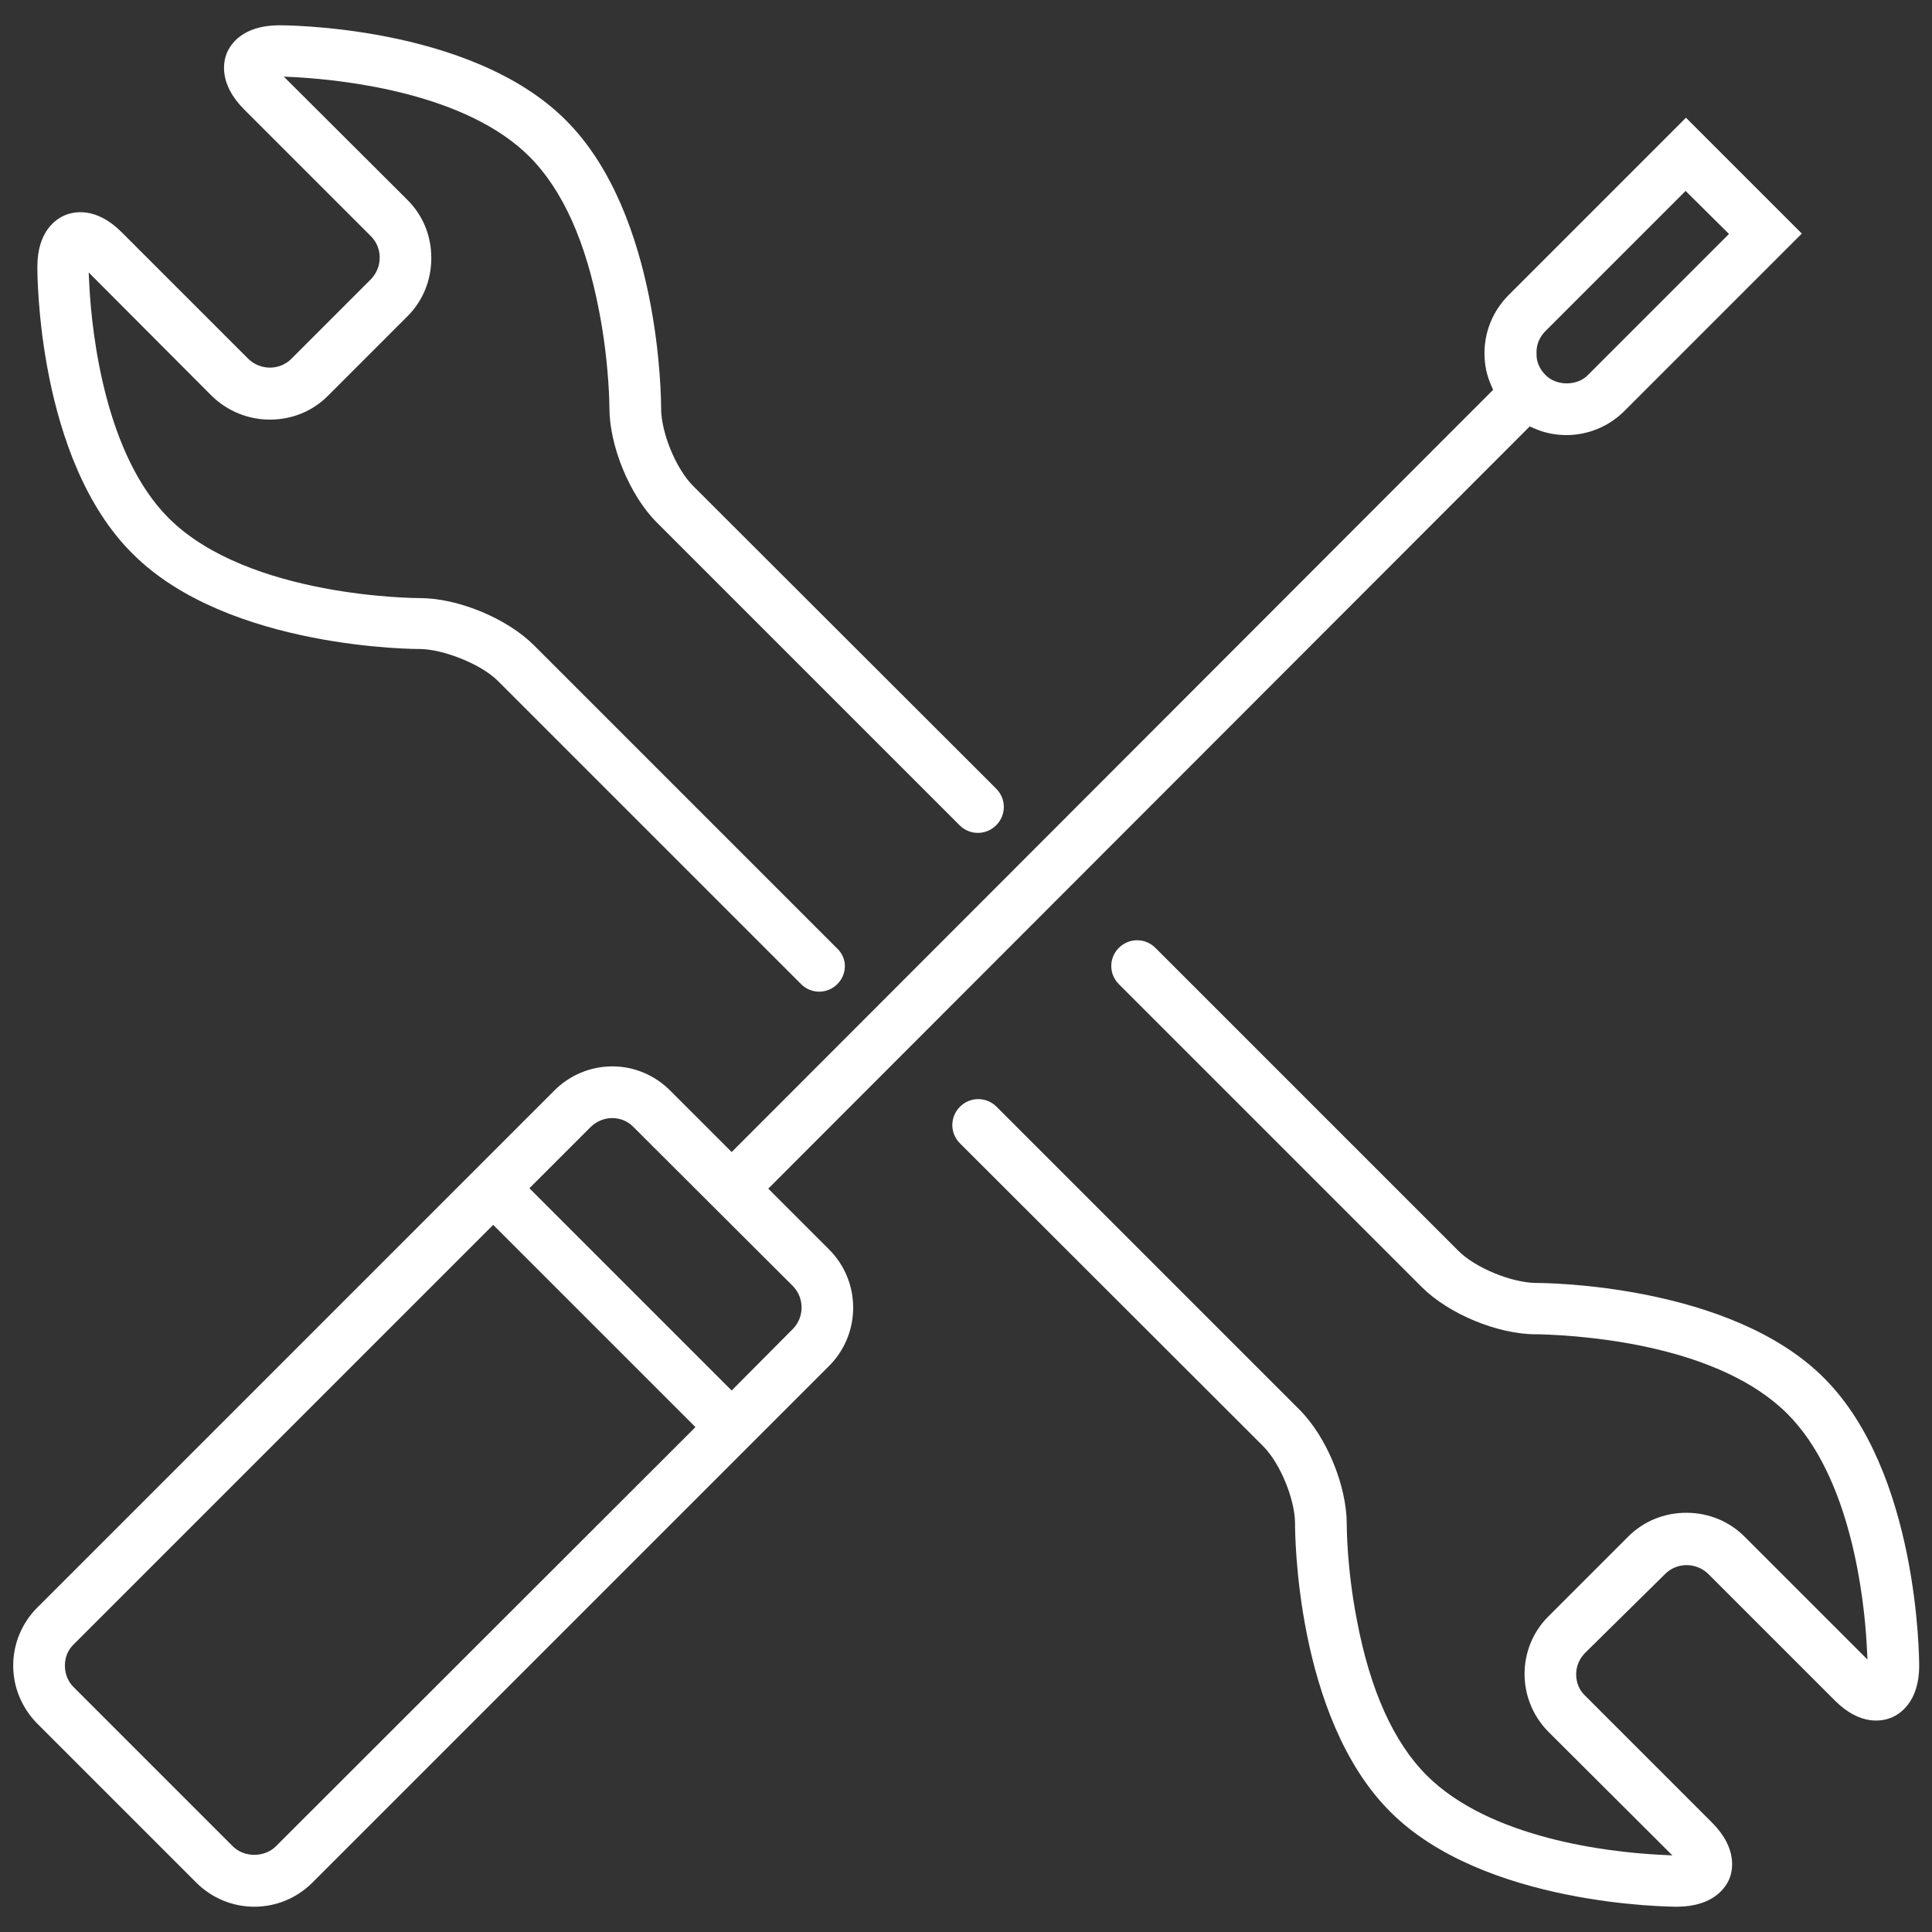
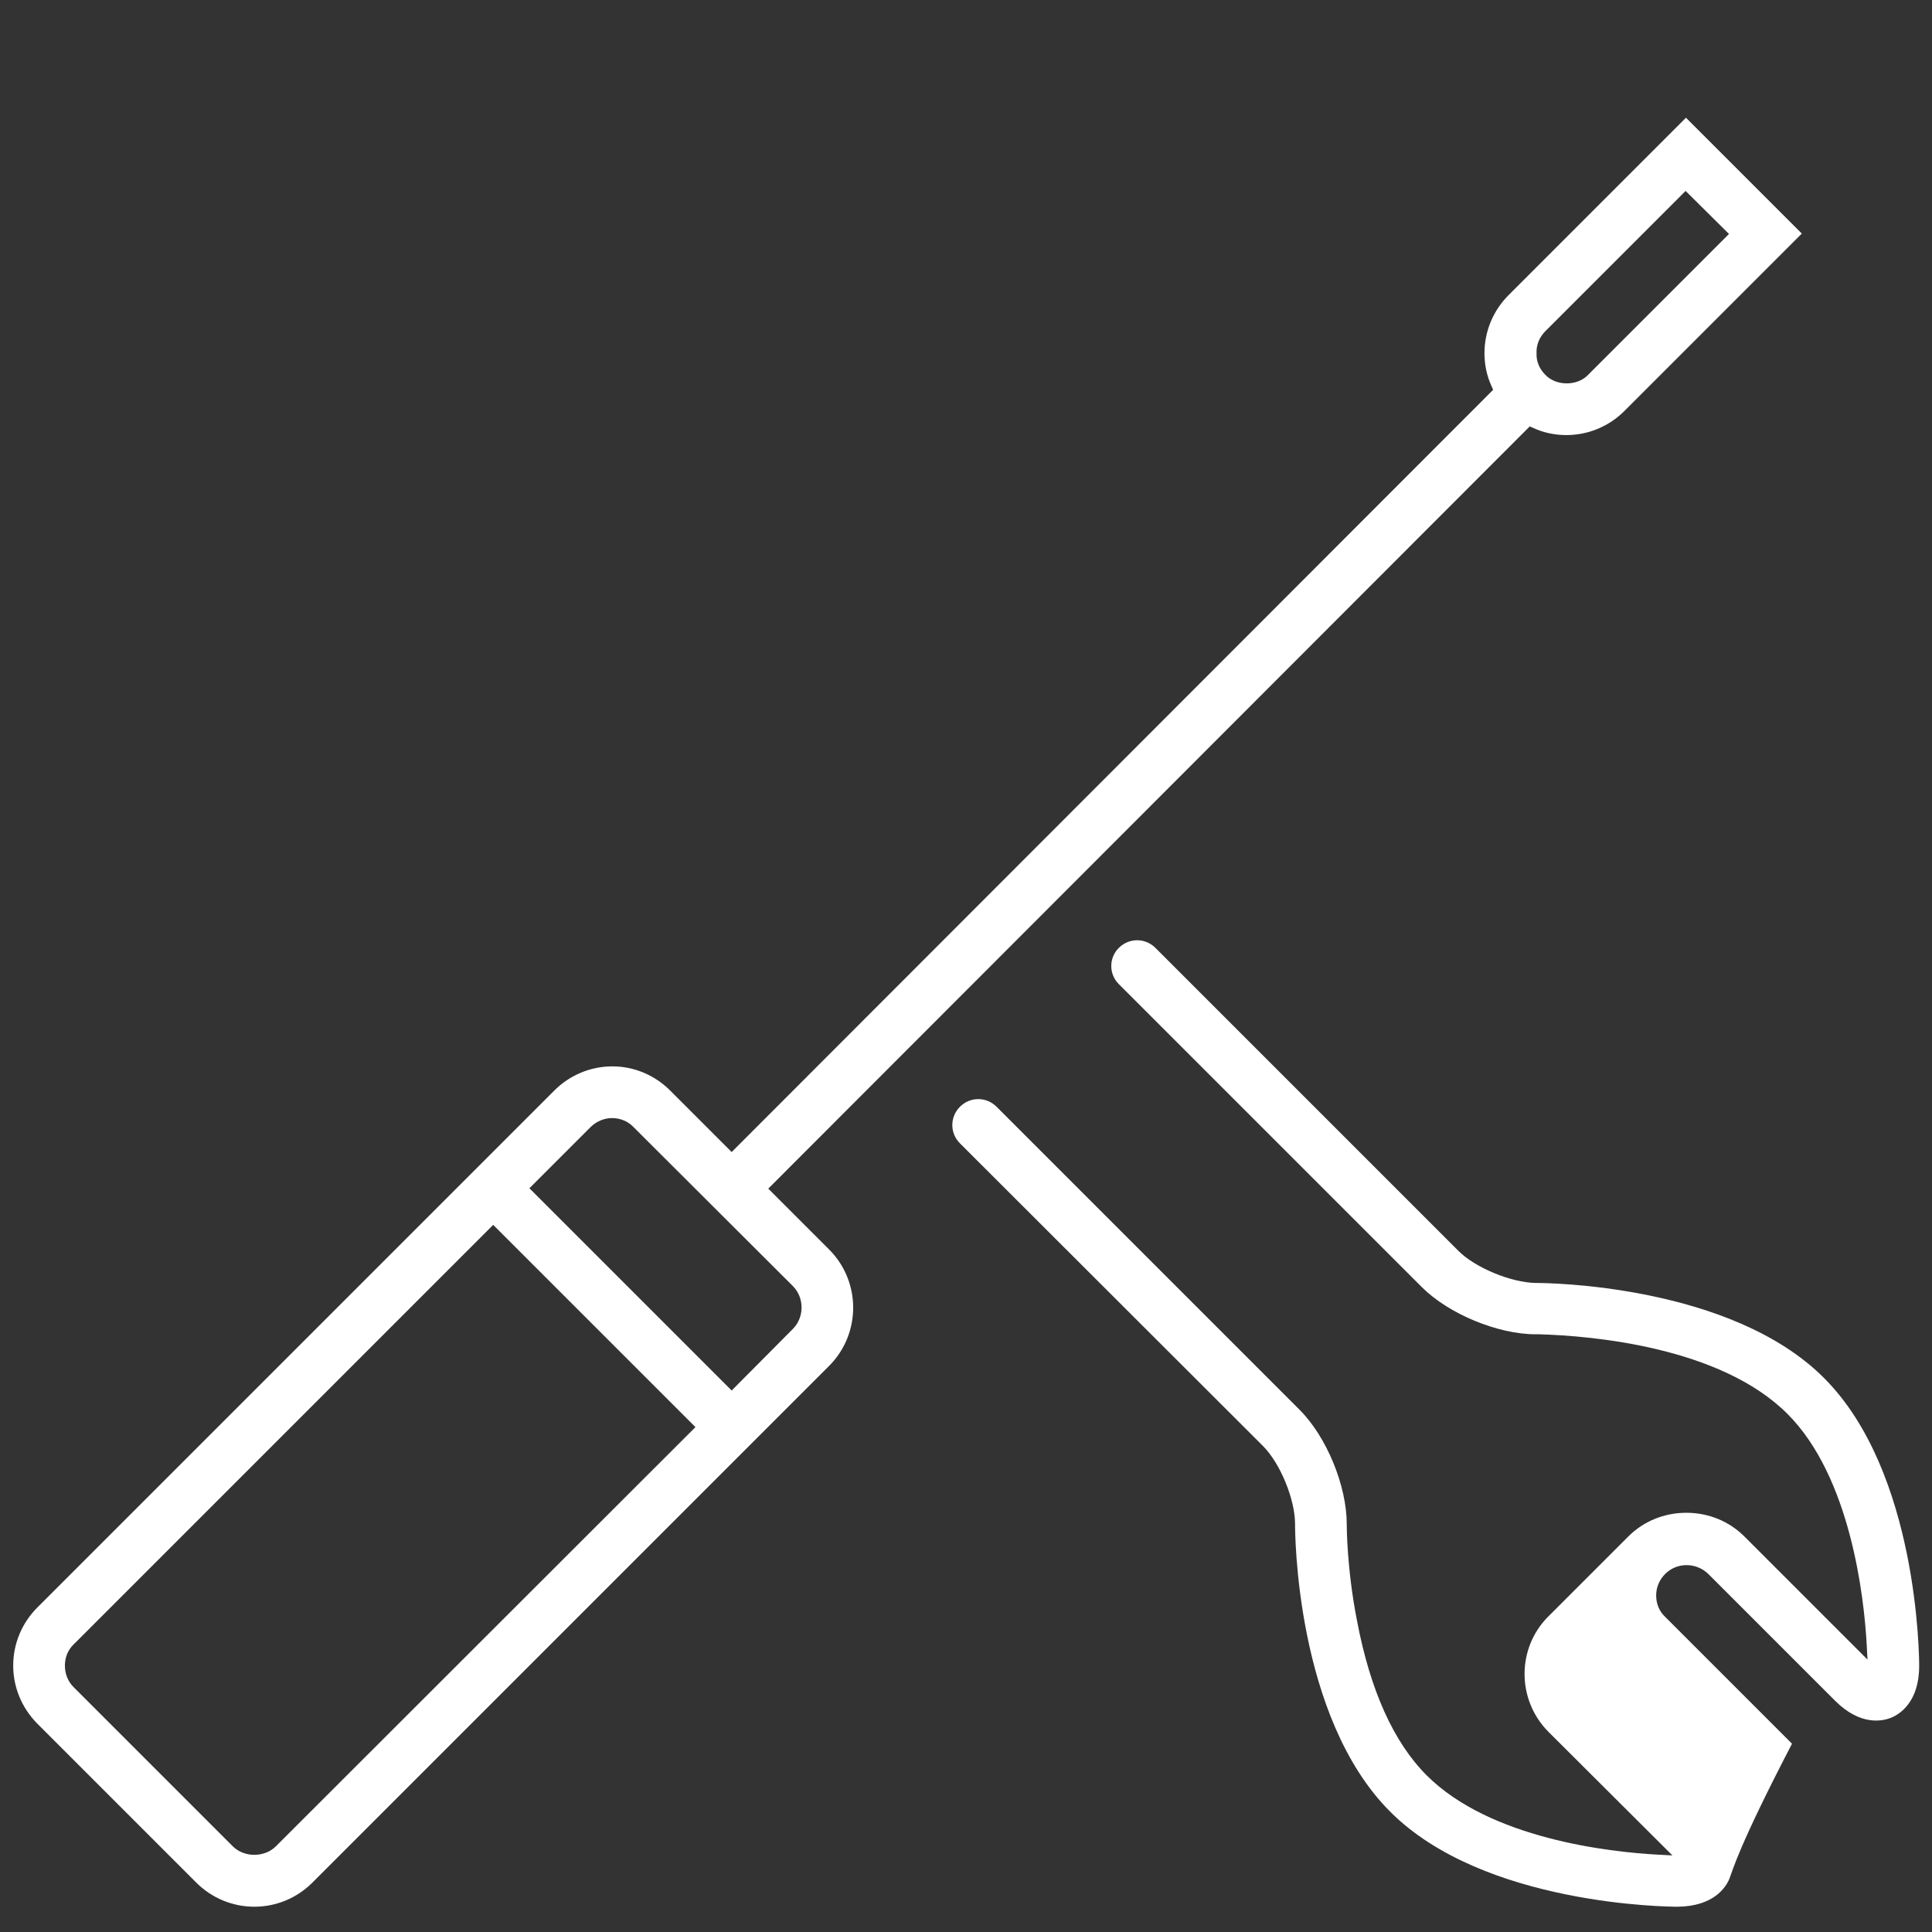
<svg xmlns="http://www.w3.org/2000/svg" version="1.1" id="Layer_2_00000023994061461855718610000012592701045869598372_" x="0px" y="0px" viewBox="0 0 512 512" fill="#ffffff" style="enable-background:new 0 0 512 512;" xml:space="preserve">
  <rect x="0" y="0" width="512" height="512" fill="#333333" stroke="none" />
  <g>
    <g>
-       <path d="M223.9,256c0,1.8-0.7,3.5-2,4.8c-1.3,1.3-3,2-4.8,2c-1.8,0-3.5-0.7-4.8-2l-80.3-80.3c-4.7-4.7-14.7-8.4-20.5-8.5h0    c-0.5,0-50.9,0.2-76.3-25.2C9.9,121.8,9.9,72.7,9.9,70.7c0-9.7,5.2-12.8,7.4-13.7c2.2-0.9,8.1-2.3,14.9,4.5c0,0,0,0,0,0l33.6,33.6    c3.2,3.1,8.3,3.1,11.4,0l21.1-21.1c3.1-3.2,3.1-8.3,0-11.4L64.7,29c-6.8-6.8-5.5-12.7-4.6-14.9c0.9-2.2,4-7.3,13.7-7.4    c0.5,0,50.8-0.3,76.2,25.2c0,0,0,0,0,0c25.1,25.1,25.2,74.2,25.2,76.3c0,6.4,3.9,16,8.5,20.6L264,209c2.7,2.7,2.7,7,0,9.7    c-2.7,2.7-7,2.7-9.7,0l-80.3-80.3c0,0,0,0,0,0c-7.1-7.1-12.5-20.2-12.5-30.3c0-0.1,0-11.6-2.7-25.5c-3.5-18.5-9.7-32.3-18.5-41.1    c-16.7-16.7-48.4-20.2-61.2-21l-3.9-0.2L108,53c4.1,4.1,6.3,9.5,6.3,15.4c0,5.8-2.2,11.3-6.3,15.4l-21.1,21.1    c-4.1,4.1-9.5,6.3-15.4,6.3c-5.8,0-11.3-2.3-15.4-6.3L23.5,72.2l0.2,3.9c0.7,12.8,4.3,44.5,21,61.2l0,0    c21.2,21.2,66.1,21.2,66.5,21.2l0.1,0c10.1,0,23.1,5.4,30.2,12.5c0,0,0,0,0,0l80.3,80.3C223.1,252.5,223.9,254.2,223.9,256z" />
-     </g>
+       </g>
    <g>
-       <path d="M458.3,497.9c-0.9,2.2-4.1,7.3-13.7,7.4l-0.1,0c-2.1,0-51.3-0.3-76.1-25.2c-25.1-25.1-25.2-74.2-25.2-76.3    c0-6.4-3.9-16-8.5-20.6L254.4,303c-2.7-2.7-2.7-7,0-9.7c2.7-2.7,7-2.7,9.7,0l80.3,80.3c7.2,7.2,12.5,20.2,12.5,30.3    c0,0.5,0,11.7,2.7,25.5c3.5,18.5,9.7,32.3,18.5,41.1c16.8,16.8,48.4,20.3,61.2,21l3.9,0.2L410.4,459c-8.5-8.5-8.5-22.3,0-30.7    l21.1-21.1c4.1-4.1,9.6-6.3,15.4-6.3c5.8,0,11.3,2.2,15.4,6.3l32.6,32.6l-0.2-3.9c-0.7-12.8-4.3-44.5-21-61.2    c-17.8-17.8-51.9-20.7-65.8-21.1c-0.3,0-0.5,0-0.6,0l-0.3,0c-10.1,0-23.1-5.4-30.2-12.5l-80.3-80.3l0,0c-1.3-1.3-2-3-2-4.8    c0-1.8,0.7-3.5,2-4.8c2.7-2.7,7-2.7,9.7,0l80.3,80.3c4.5,4.5,14,8.4,20.5,8.5c0.1,0,0.2,0,0.3,0c2.1,0,51.3,0.3,76.1,25.2    c25,25,25.2,74.2,25.2,76.3c0,9.6-5.2,12.8-7.4,13.7c-2.2,0.9-8.1,2.3-14.9-4.5c0,0,0,0,0,0l-33.6-33.6c-3.2-3.1-8.3-3.1-11.4,0    L420.1,438c-1.5,1.5-2.4,3.5-2.4,5.7c0,2.2,0.8,4.2,2.4,5.7c0,0,0,0,0,0l33.6,33.6C460.5,489.8,459.2,495.7,458.3,497.9z" />
+       <path d="M458.3,497.9c-0.9,2.2-4.1,7.3-13.7,7.4l-0.1,0c-2.1,0-51.3-0.3-76.1-25.2c-25.1-25.1-25.2-74.2-25.2-76.3    c0-6.4-3.9-16-8.5-20.6L254.4,303c-2.7-2.7-2.7-7,0-9.7c2.7-2.7,7-2.7,9.7,0l80.3,80.3c7.2,7.2,12.5,20.2,12.5,30.3    c0,0.5,0,11.7,2.7,25.5c3.5,18.5,9.7,32.3,18.5,41.1c16.8,16.8,48.4,20.3,61.2,21l3.9,0.2L410.4,459c-8.5-8.5-8.5-22.3,0-30.7    l21.1-21.1c4.1-4.1,9.6-6.3,15.4-6.3c5.8,0,11.3,2.2,15.4,6.3l32.6,32.6l-0.2-3.9c-0.7-12.8-4.3-44.5-21-61.2    c-17.8-17.8-51.9-20.7-65.8-21.1c-0.3,0-0.5,0-0.6,0l-0.3,0c-10.1,0-23.1-5.4-30.2-12.5l-80.3-80.3l0,0c-1.3-1.3-2-3-2-4.8    c0-1.8,0.7-3.5,2-4.8c2.7-2.7,7-2.7,9.7,0l80.3,80.3c4.5,4.5,14,8.4,20.5,8.5c0.1,0,0.2,0,0.3,0c2.1,0,51.3,0.3,76.1,25.2    c25,25,25.2,74.2,25.2,76.3c0,9.6-5.2,12.8-7.4,13.7c-2.2,0.9-8.1,2.3-14.9-4.5c0,0,0,0,0,0l-33.6-33.6c-3.2-3.1-8.3-3.1-11.4,0    c-1.5,1.5-2.4,3.5-2.4,5.7c0,2.2,0.8,4.2,2.4,5.7c0,0,0,0,0,0l33.6,33.6C460.5,489.8,459.2,495.7,458.3,497.9z" />
    </g>
    <g>
      <path d="M219.8,331.2l-16.2-16.2L405.4,113l0.9,0.4c2.8,1.3,5.8,1.9,8.8,1.9c5.8,0,11.3-2.3,15.4-6.4l47-47l-30.7-30.7l-47,47    c-4.1,4.1-6.4,9.6-6.4,15.4c0,3,0.6,6,1.9,8.8l0.4,0.9L193.9,305.3L177.6,289c0,0,0,0,0,0c-4.1-4.1-9.6-6.4-15.3-6.4    c-5.8,0-11.3,2.3-15.4,6.4L9.9,426c-4.1,4.1-6.4,9.6-6.4,15.4c0,5.8,2.3,11.2,6.3,15.3l0,0L52,498.9c4.1,4.1,9.6,6.4,15.4,6.4    c5.8,0,11.3-2.3,15.4-6.4l137-137C228.2,353.4,228.2,339.7,219.8,331.2z M409.4,87.9l37.3-37.3L458.2,62l-37.3,37.3    c-1.4,1.5-3.5,2.3-5.7,2.3c-2.2,0-4.3-0.8-5.7-2.3l0,0c-1.5-1.5-2.4-3.5-2.3-5.7C407.1,91.5,407.9,89.5,409.4,87.9z M73.1,489.3    c-3,3-8.4,3-11.4,0l-42.2-42.2c0,0,0,0,0,0c-1.5-1.5-2.3-3.5-2.3-5.7c0-2.2,0.8-4.2,2.4-5.7l111.1-111.1l53.6,53.6L73.1,489.3z     M193.9,368.5l-53.6-53.6l16.2-16.2c1.5-1.5,3.6-2.4,5.7-2.4c2.1,0,4.2,0.8,5.7,2.4c0,0,0,0,0,0l42.2,42.1c3.1,3.1,3.1,8.3,0,11.4    L193.9,368.5z" />
    </g>
  </g>
</svg>